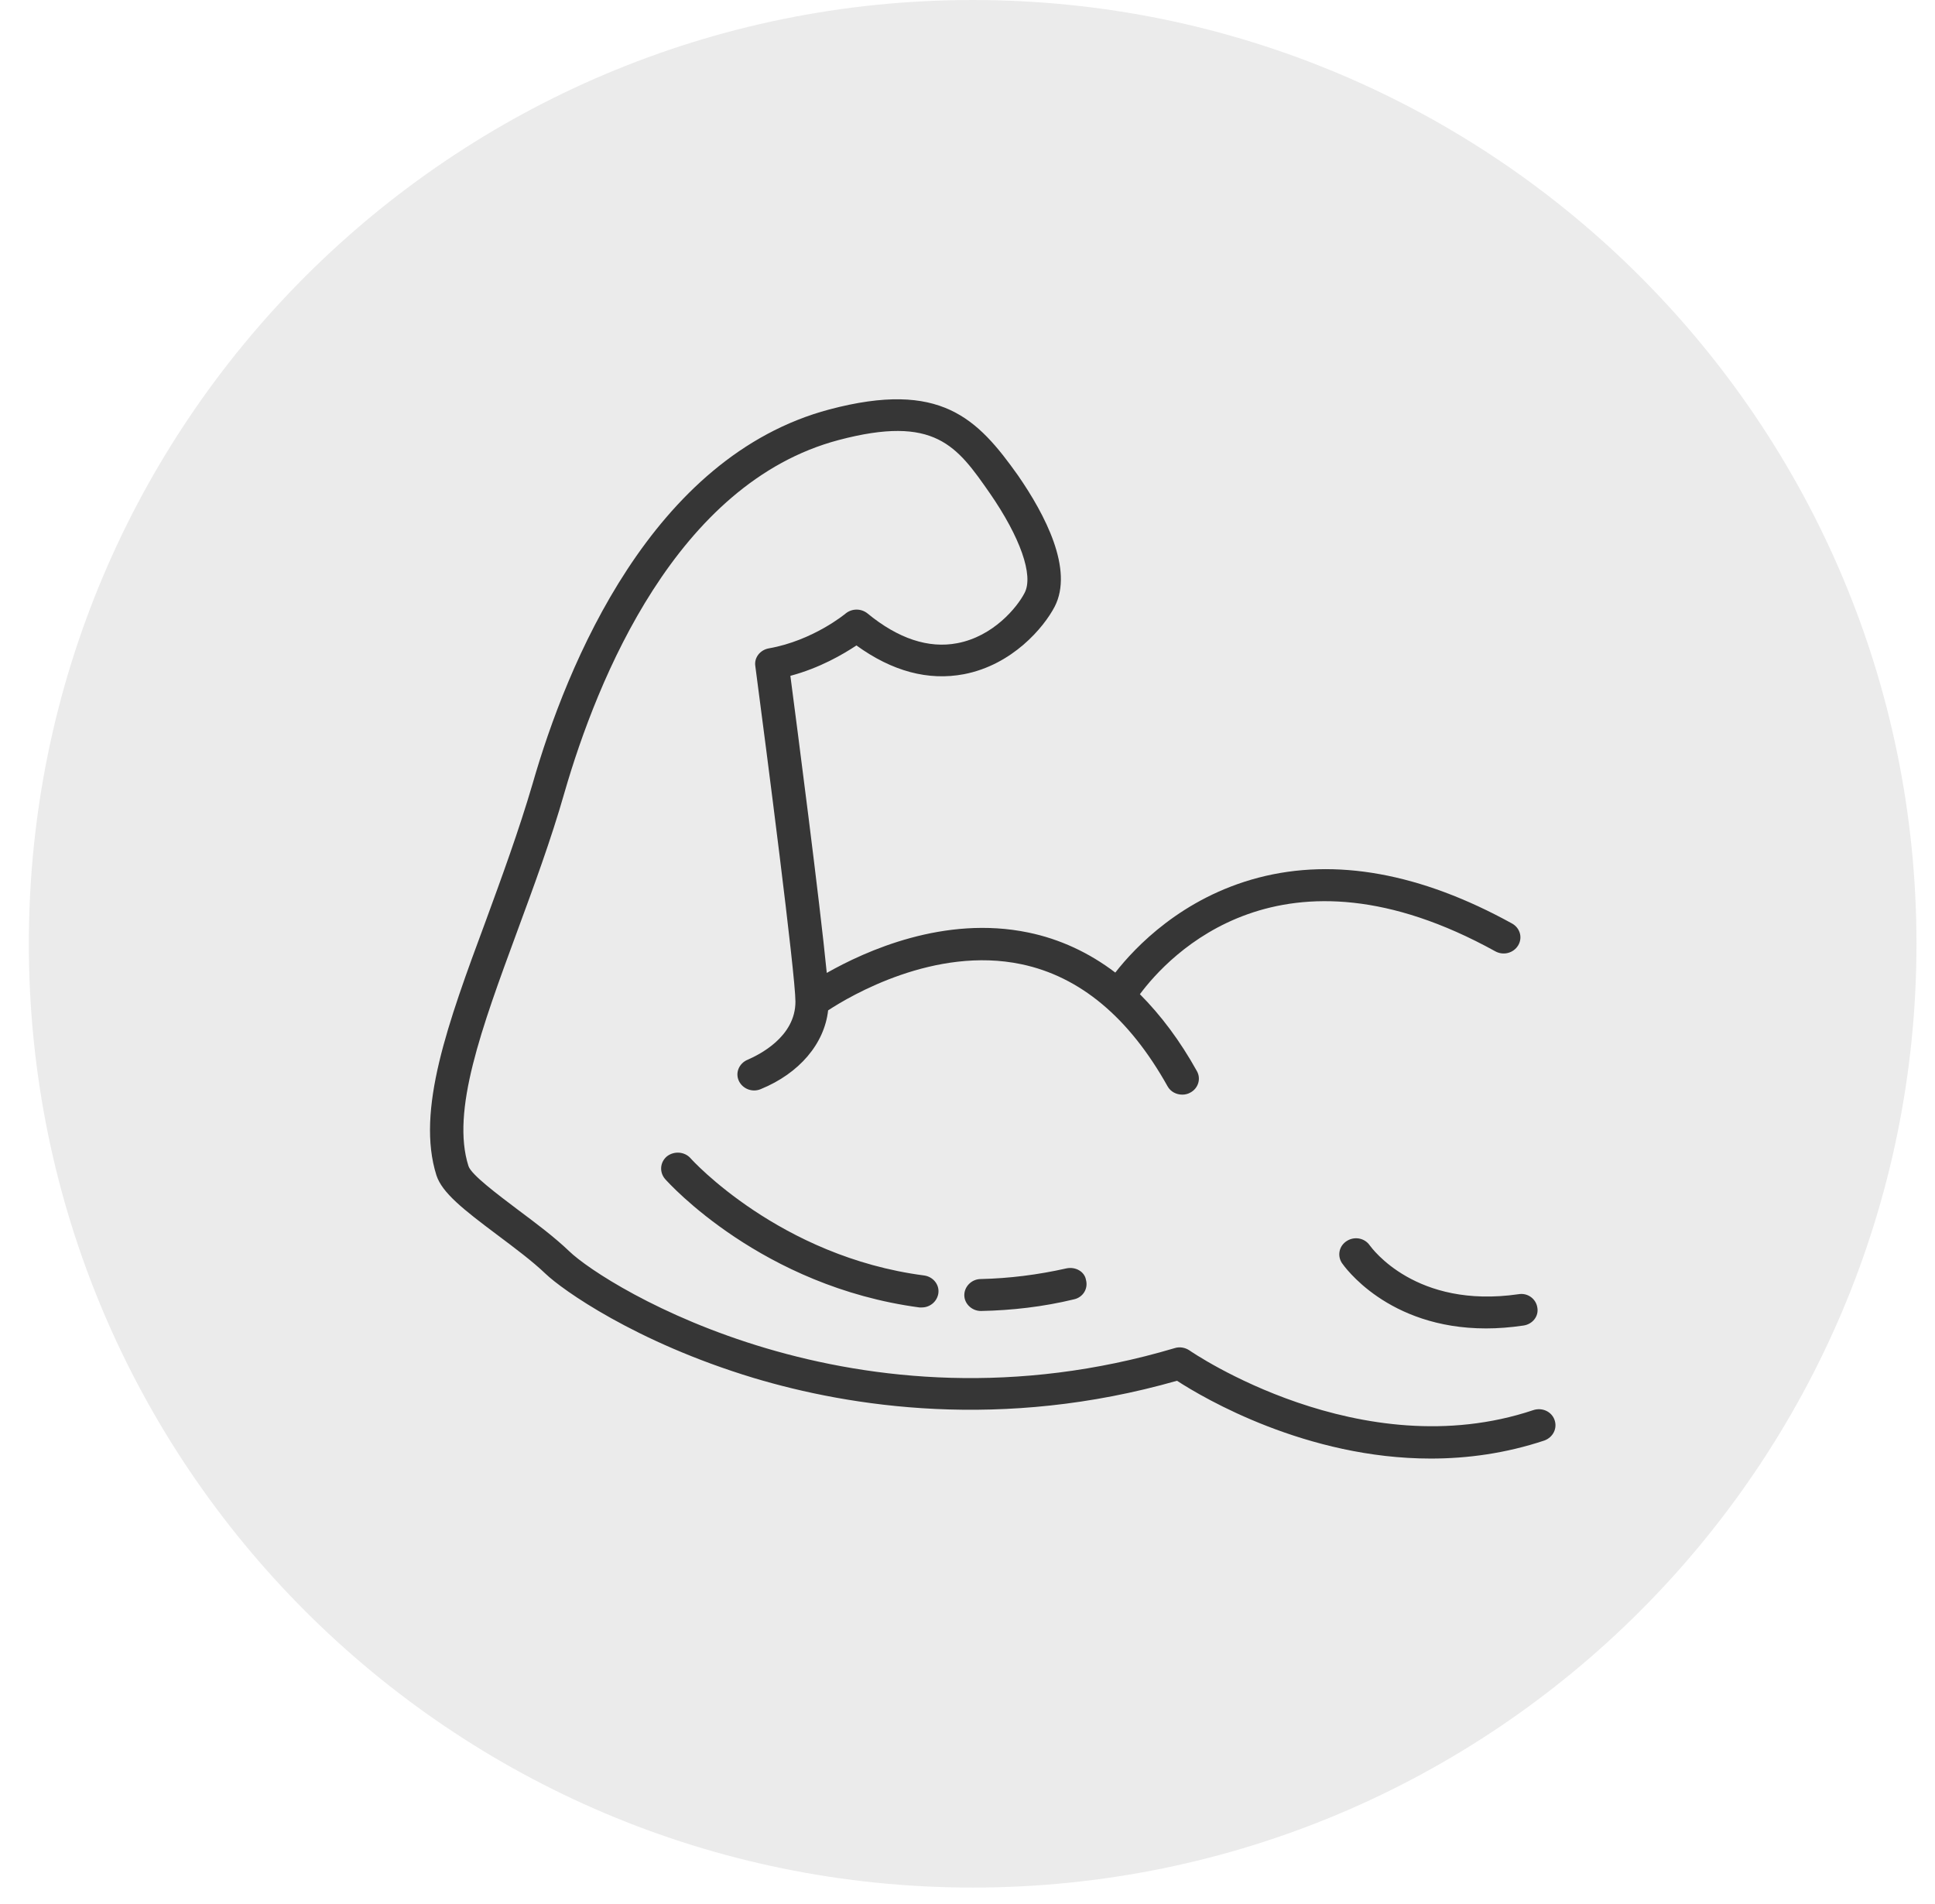
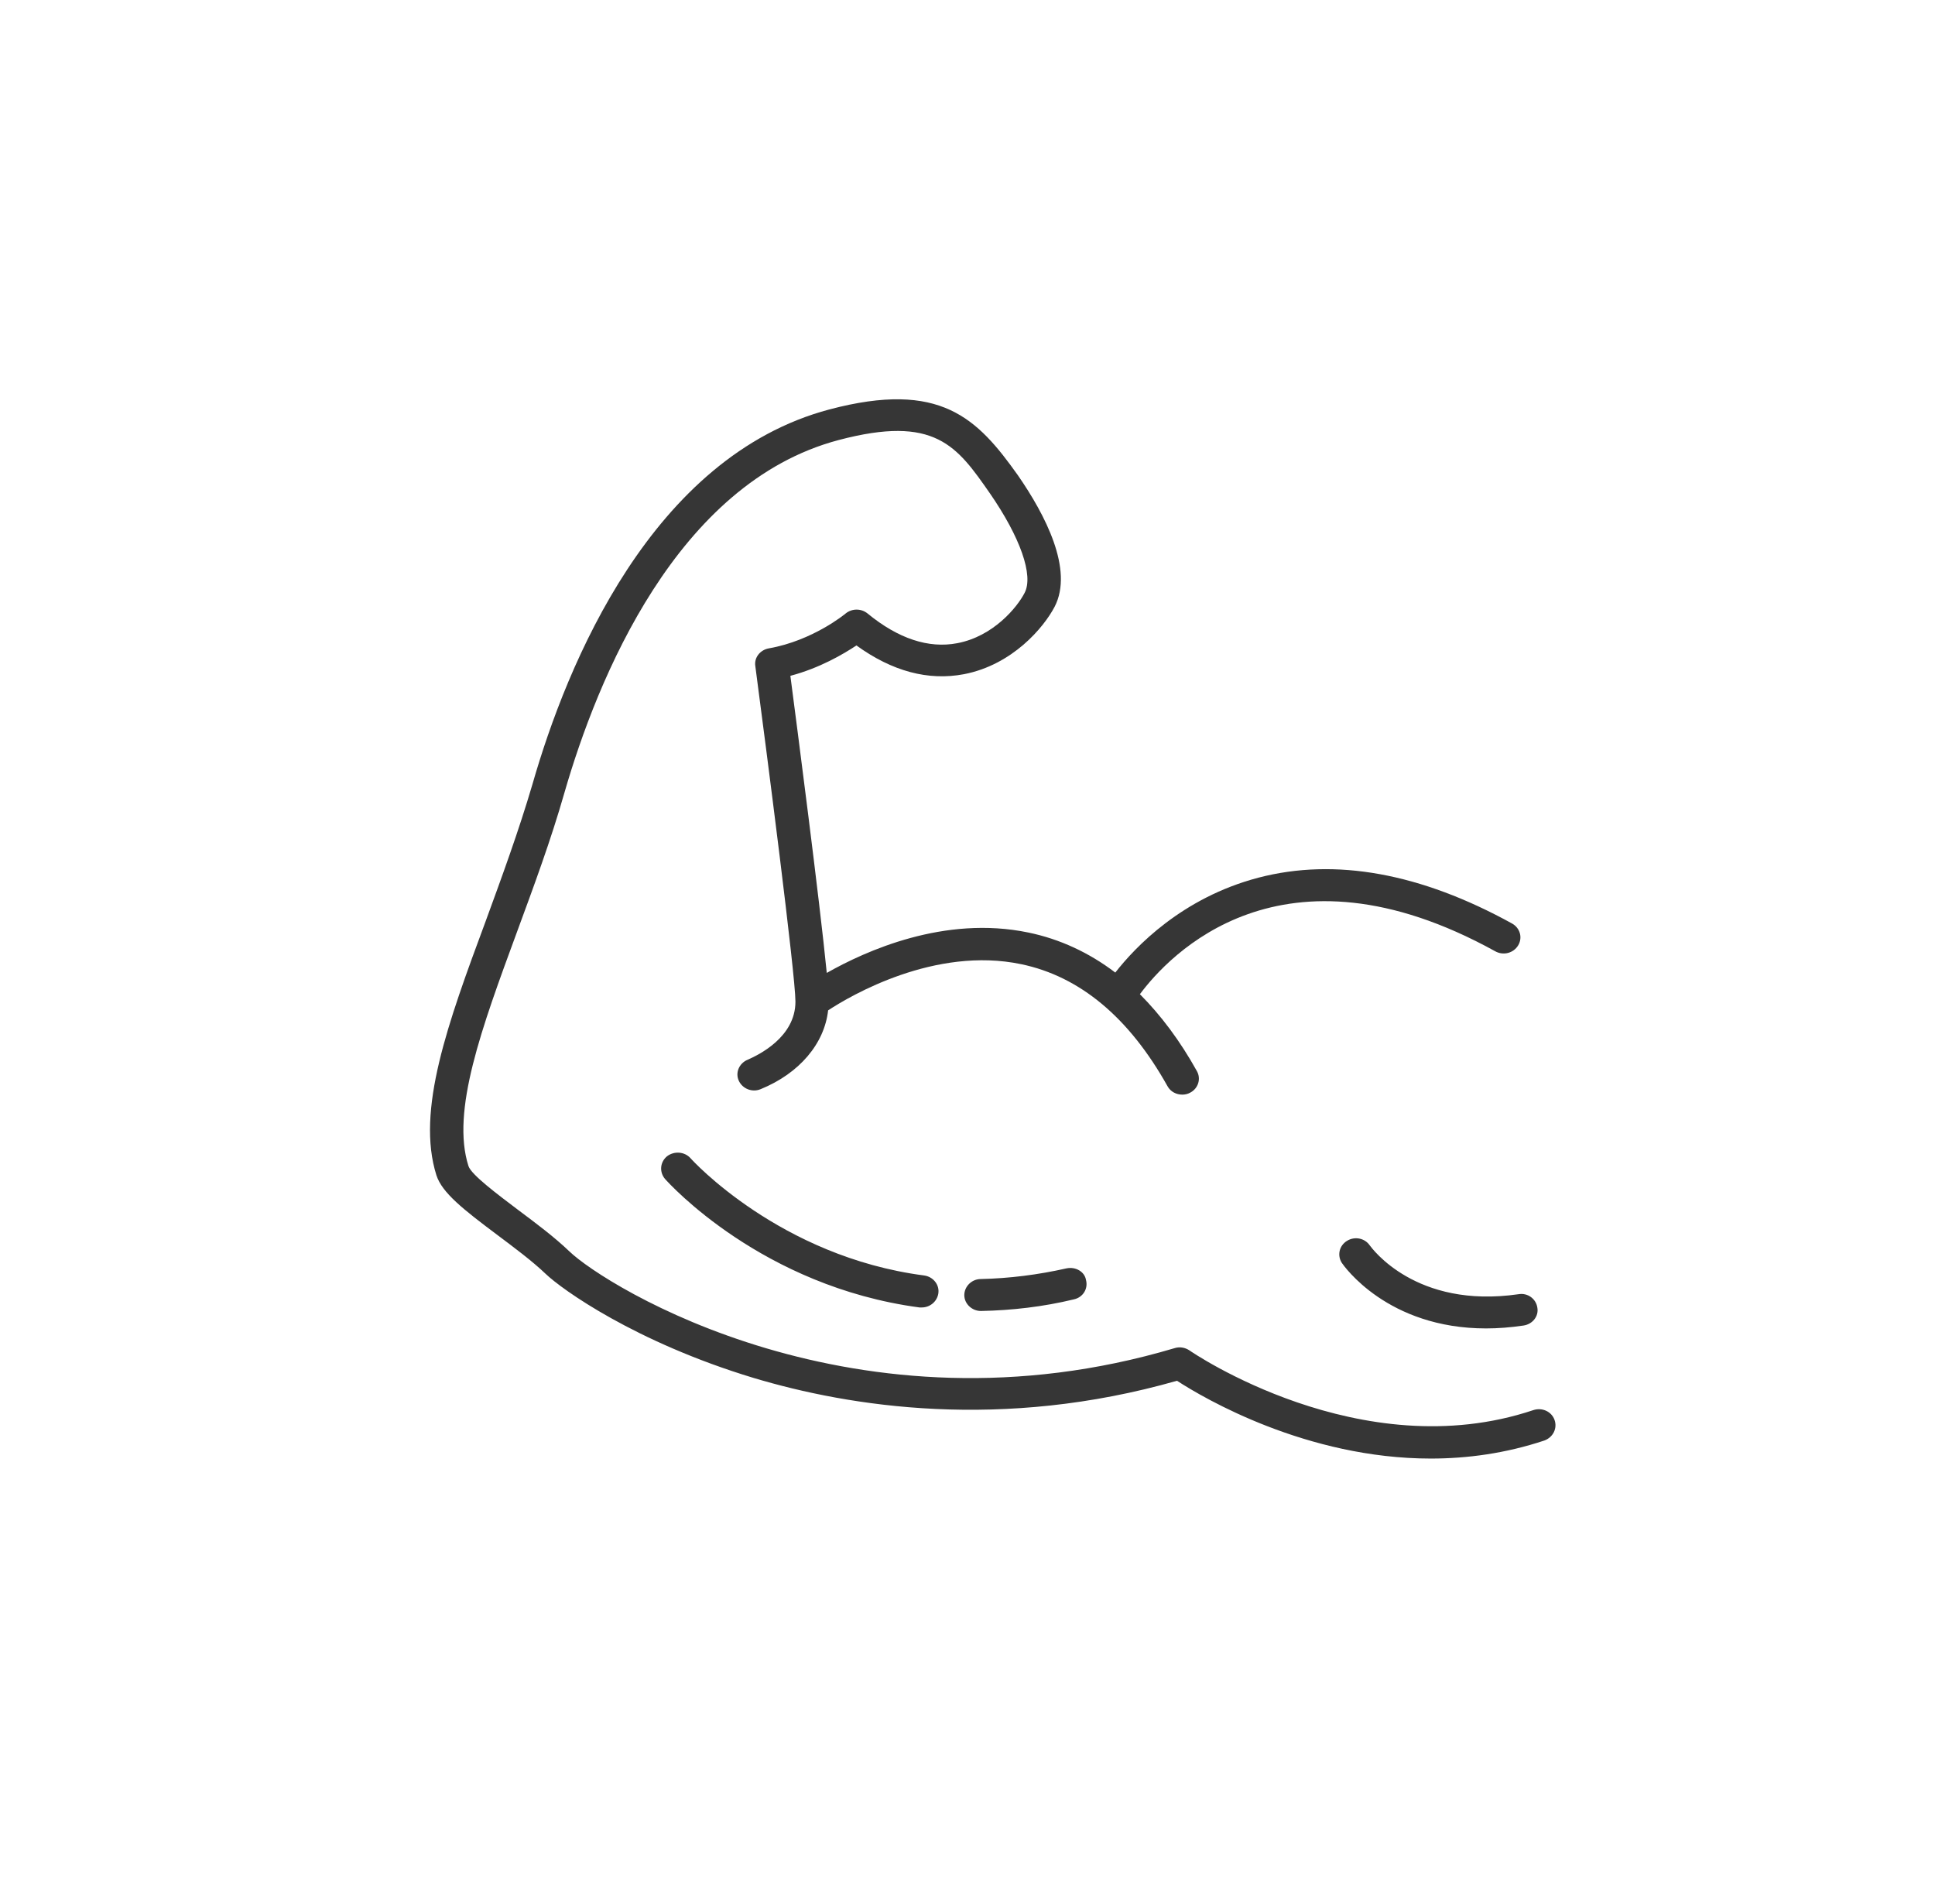
<svg xmlns="http://www.w3.org/2000/svg" width="63" height="62" viewBox="0 0 63 62" fill="none">
-   <path fill-rule="evenodd" clip-rule="evenodd" d="M31.668 61.457C48.639 61.457 62.397 47.7 62.397 30.729C62.397 13.758 48.639 6.10352e-05 31.668 6.10352e-05C14.697 6.10352e-05 0.939 13.758 0.939 30.729C0.939 47.7 14.697 61.457 31.668 61.457Z" fill="#363636" fill-opacity="0.1" />
  <path d="M50.612 46.228C50.513 45.954 50.206 45.818 49.921 45.912C44.302 47.794 38.782 44.01 38.726 43.967C38.584 43.873 38.408 43.841 38.243 43.894C27.884 46.974 19.708 41.875 18.534 40.74C18.051 40.277 17.447 39.825 16.855 39.383C16.218 38.9 15.34 38.248 15.252 37.964C14.682 36.176 15.68 33.474 16.833 30.341C17.37 28.88 17.93 27.376 18.38 25.799C19.444 22.119 22.024 15.727 27.302 14.328C30.441 13.498 31.154 14.518 32.23 16.063C33.217 17.493 33.656 18.734 33.36 19.302C33.118 19.775 32.339 20.721 31.165 20.942C30.233 21.12 29.245 20.795 28.246 19.974C28.038 19.806 27.741 19.806 27.533 19.974C27.522 19.985 26.468 20.858 25.031 21.11C24.745 21.162 24.548 21.415 24.592 21.688C24.954 24.432 25.898 31.729 25.898 32.612C25.898 33.769 24.701 34.347 24.339 34.505C24.065 34.62 23.933 34.925 24.054 35.188C24.175 35.451 24.493 35.577 24.767 35.461C26.029 34.946 26.841 33.979 26.962 32.896C27.697 32.413 30.441 30.804 33.25 31.393C35.16 31.792 36.762 33.128 38.013 35.367C38.112 35.546 38.299 35.64 38.496 35.64C38.584 35.64 38.672 35.619 38.748 35.577C39.012 35.441 39.111 35.125 38.968 34.873C38.419 33.884 37.794 33.054 37.113 32.37C38.035 31.13 41.712 27.124 48.681 30.972C48.944 31.119 49.273 31.035 49.427 30.783C49.58 30.531 49.492 30.215 49.229 30.068C46.255 28.428 43.478 27.923 40.976 28.575C38.485 29.227 36.96 30.835 36.312 31.666C35.456 31.014 34.502 30.573 33.481 30.362C30.748 29.794 28.18 30.962 26.918 31.677C26.688 29.332 25.953 23.686 25.733 22.004C26.688 21.751 27.456 21.299 27.884 21.015C29.047 21.857 30.221 22.172 31.385 21.951C32.965 21.646 33.986 20.427 34.337 19.754C34.962 18.545 34.029 16.758 33.141 15.475C31.824 13.624 30.627 12.373 27.006 13.33C21.222 14.865 18.457 21.625 17.338 25.526C16.887 27.061 16.339 28.554 15.812 29.994C14.583 33.306 13.54 36.156 14.21 38.269C14.396 38.836 15.077 39.373 16.185 40.203C16.745 40.624 17.326 41.055 17.765 41.475C18.292 41.98 20.674 43.694 24.526 44.861C27.675 45.807 32.614 46.585 38.321 44.956C39.209 45.534 42.546 47.489 46.584 47.489C47.77 47.489 49.021 47.321 50.283 46.901C50.568 46.795 50.711 46.501 50.612 46.228ZM22.484 37.712C22.287 37.491 21.947 37.47 21.716 37.648C21.486 37.838 21.464 38.163 21.651 38.384C21.782 38.532 24.811 41.886 29.936 42.569H30.013C30.276 42.569 30.507 42.38 30.55 42.117C30.595 41.833 30.386 41.57 30.09 41.528C25.392 40.918 22.517 37.754 22.484 37.712ZM34.721 41.297C33.788 41.507 32.855 41.623 31.934 41.644C31.637 41.644 31.396 41.886 31.396 42.169C31.396 42.453 31.648 42.684 31.934 42.684H31.945C32.943 42.664 33.964 42.548 34.962 42.306C35.259 42.243 35.434 41.959 35.358 41.675C35.314 41.402 35.017 41.234 34.721 41.297ZM44.598 40.55C44.433 40.309 44.104 40.245 43.852 40.403C43.599 40.561 43.533 40.876 43.687 41.118C43.753 41.213 45.169 43.252 48.384 43.252C48.768 43.252 49.174 43.221 49.602 43.158C49.898 43.115 50.107 42.853 50.052 42.569C50.008 42.285 49.734 42.085 49.438 42.138C46.091 42.622 44.664 40.635 44.598 40.55Z" fill="#363636" />
</svg>